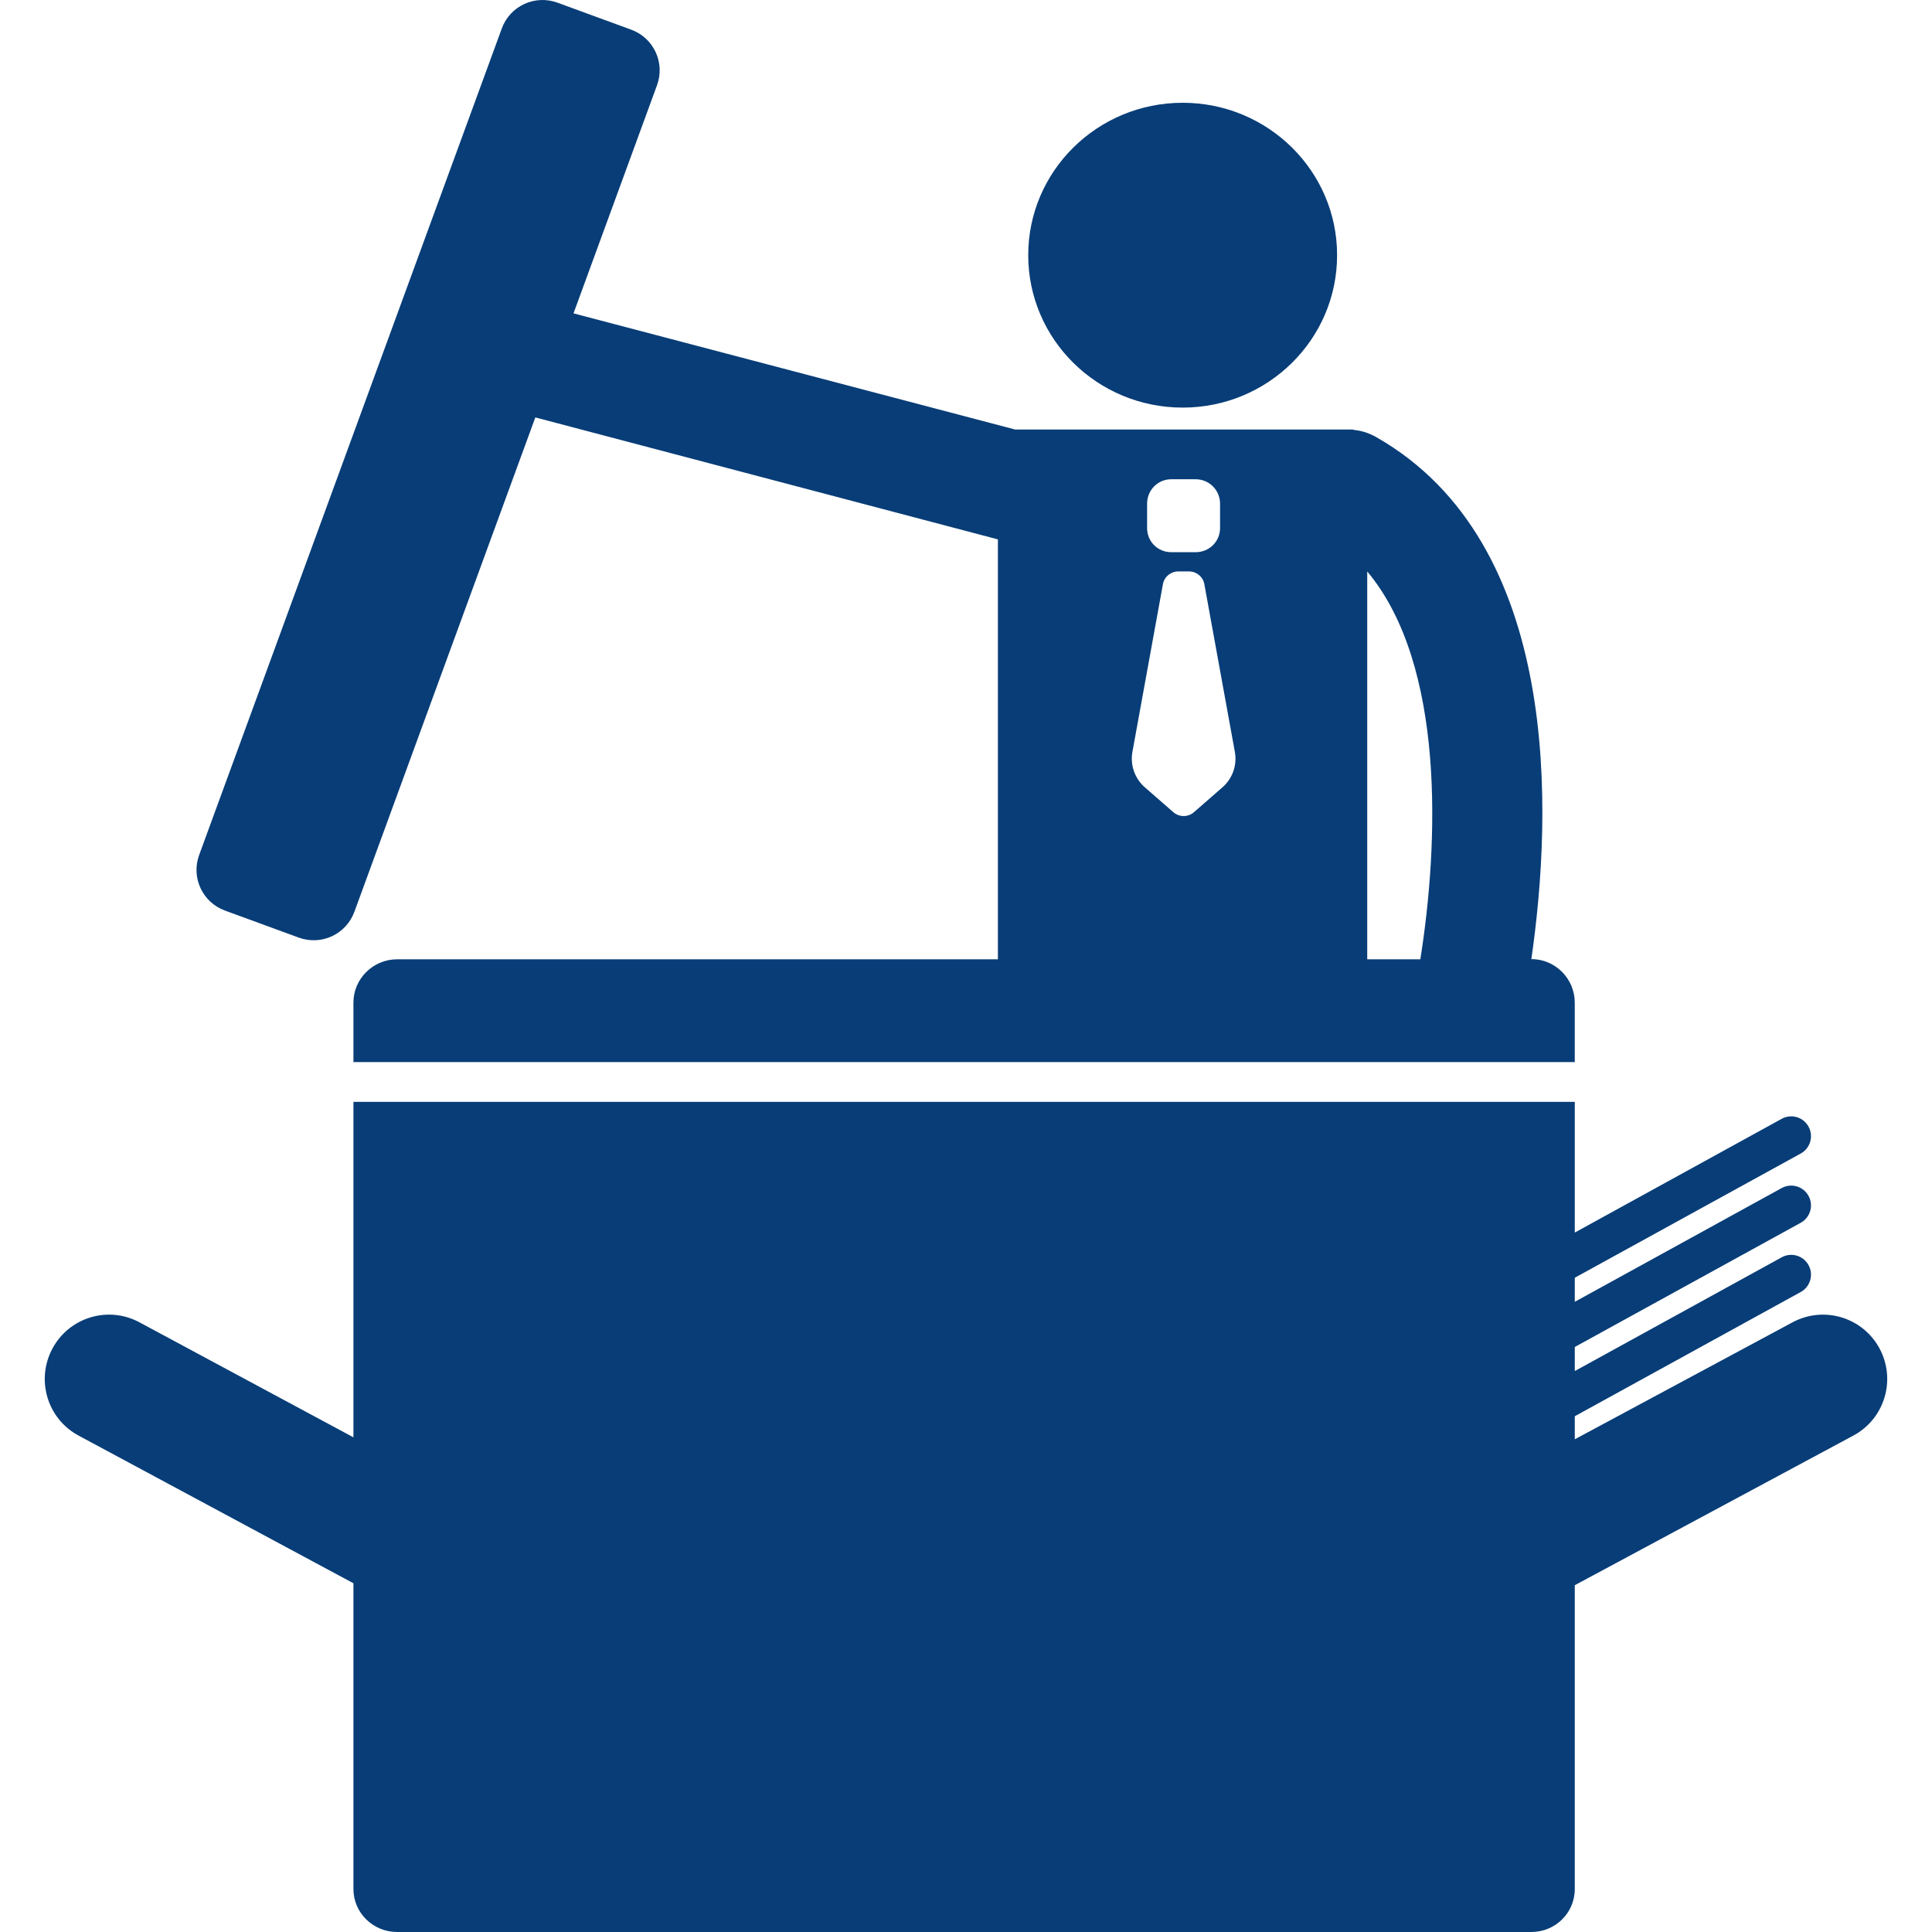
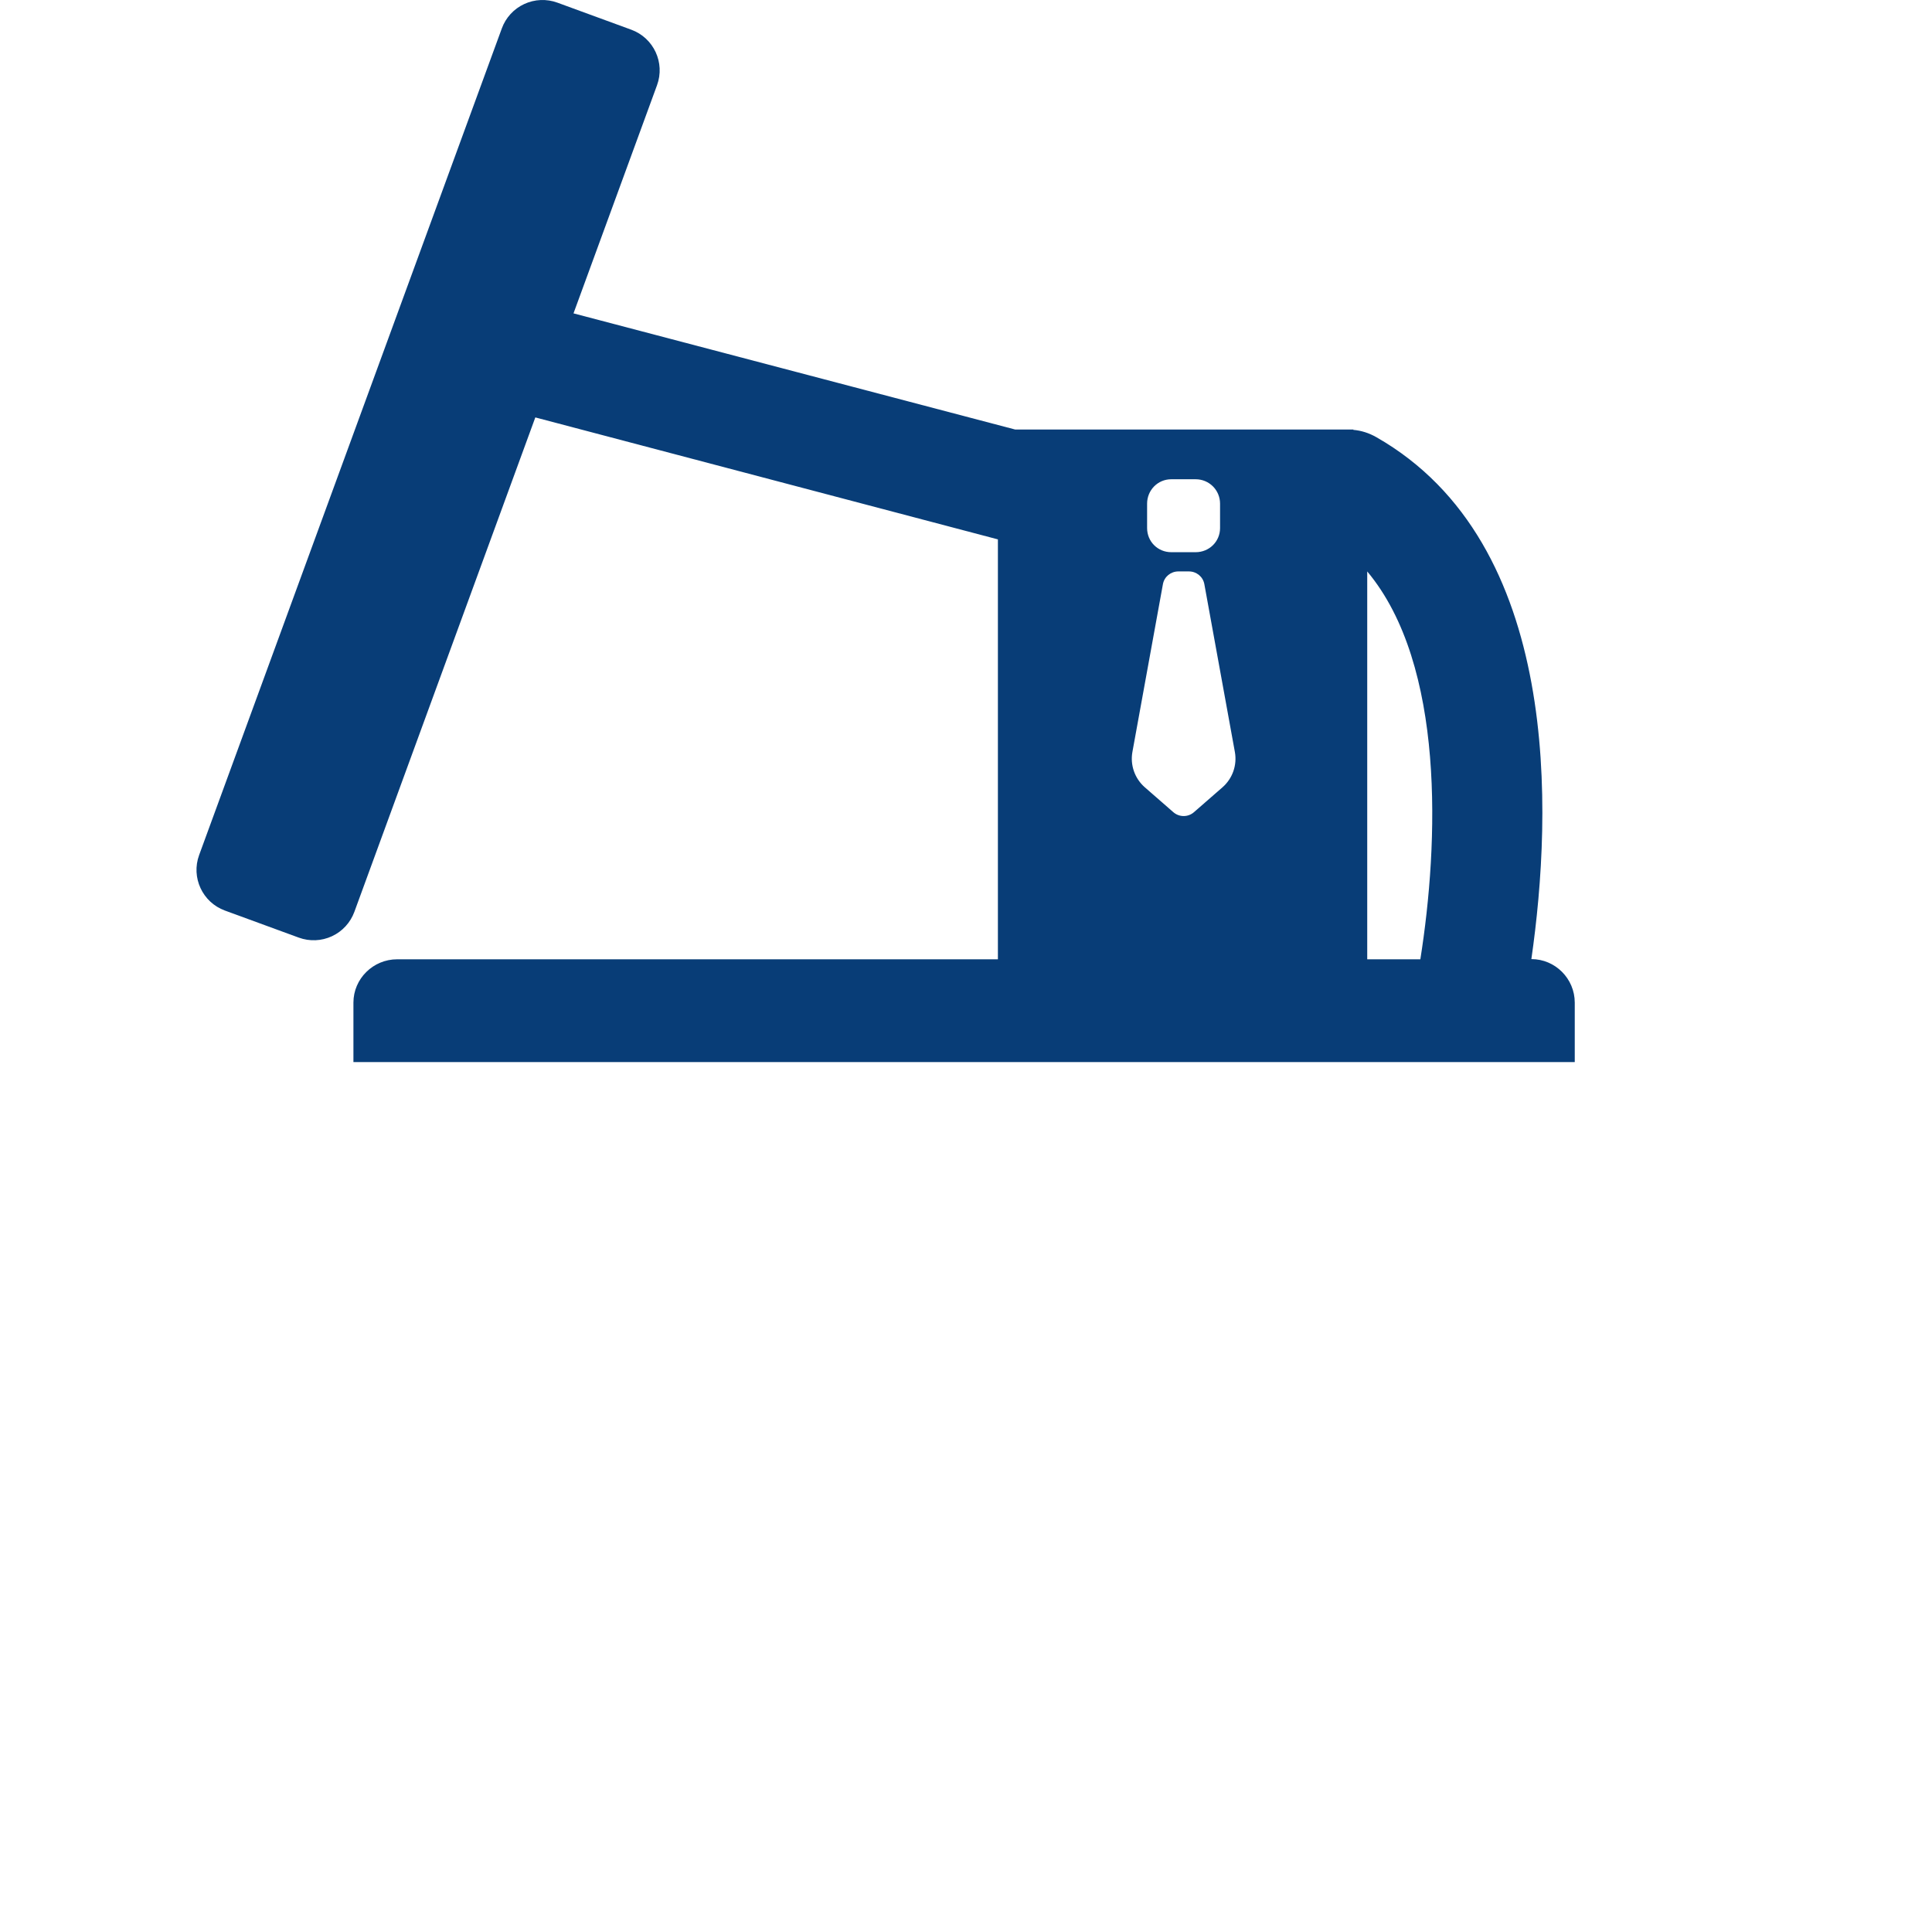
<svg xmlns="http://www.w3.org/2000/svg" version="1.1" id="Capa_1" x="0px" y="0px" width="512px" height="512px" viewBox="0 0 192.41 192.409" style="enable-background:new 0 0 192.41 192.409;" xml:space="preserve">
  <g>
    <g>
-       <path d="M117.785,40.593c8.491,0,15.378-6.796,15.378-15.18c0-8.381-6.887-15.178-15.378-15.178    c-8.497,0-15.383,6.797-15.383,15.178C102.403,33.797,109.288,40.593,117.785,40.593z" fill="#083d77" />
-       <path d="M187.187,134.299c-1.674-3.115-5.55-4.28-8.664-2.61l-21.689,11.651v-2.295l22.507-12.375    c0.95-0.524,1.298-1.723,0.773-2.675c-0.523-0.954-1.717-1.306-2.674-0.778l-20.606,11.328v-2.396l22.507-12.375    c0.95-0.523,1.298-1.722,0.773-2.677c-0.523-0.952-1.717-1.302-2.674-0.778l-20.606,11.33v-2.397l22.507-12.374    c0.95-0.523,1.298-1.722,0.773-2.678c-0.523-0.952-1.717-1.303-2.674-0.776l-20.606,11.328v-13.017H35.199v33.41l-21.314-11.456    c-3.116-1.674-6.985-0.505-8.66,2.61c-1.673,3.115-0.518,6.997,2.596,8.67l27.378,14.71v30.454c0,2.381,1.968,4.276,4.348,4.276    h112.964c2.382,0,4.322-1.896,4.322-4.276v-30.26l27.748-14.904C187.696,141.296,188.859,137.415,187.187,134.299z" fill="#083d77" />
      <path d="M22.4,90.683l7.36,2.696c1.074,0.393,2.261,0.342,3.299-0.139c1.036-0.481,1.84-1.356,2.233-2.429l18.021-49.24    l46.069,12.146v41.82H39.546c-2.38,0-4.348,1.932-4.348,4.312v5.923h121.634V99.85c0-2.381-1.939-4.333-4.321-4.333    c2.096-14.536,3.079-41.418-15.439-51.978c-0.728-0.416-1.511-0.665-2.291-0.727l0.007-0.036h-33.687L57.116,31.208l8.318-22.723    c0.819-2.235-0.329-4.709-2.565-5.528l-7.36-2.695C54.433-0.13,53.247-0.081,52.21,0.4c-1.037,0.482-1.843,1.355-2.233,2.431    L19.833,85.152C19.014,87.387,20.163,89.864,22.4,90.683z M136.164,56.91c7.792,9.314,7.122,27.072,5.29,38.628h-5.29V56.91z     M114.241,50.159c0-1.347,1.063-2.43,2.408-2.43h2.429c1.346,0,2.429,1.083,2.429,2.43v2.43c0,1.347-1.083,2.404-2.429,2.404    h-2.429c-1.346,0-2.408-1.058-2.408-2.404V50.159z M112.779,74.881l3.038-16.707c0.137-0.742,0.782-1.266,1.538-1.266h1.051    c0.754,0,1.4,0.523,1.536,1.266l3.04,16.714c0.237,1.31-0.232,2.646-1.236,3.522l-2.838,2.475c-0.587,0.514-1.466,0.514-2.055,0    l-2.837-2.475C113.011,77.534,112.54,76.192,112.779,74.881z" fill="#083d77" />
    </g>
  </g>
  <g>
</g>
  <g>
</g>
  <g>
</g>
  <g>
</g>
  <g>
</g>
  <g>
</g>
  <g>
</g>
  <g>
</g>
  <g>
</g>
  <g>
</g>
  <g>
</g>
  <g>
</g>
  <g>
</g>
  <g>
</g>
  <g>
</g>
</svg>